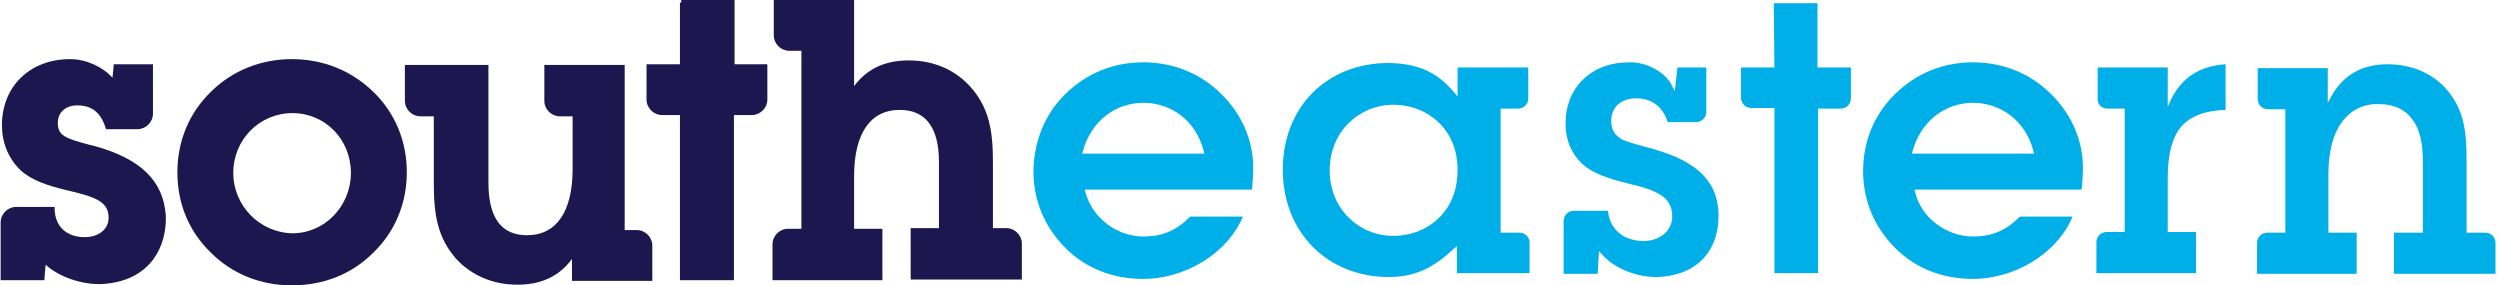
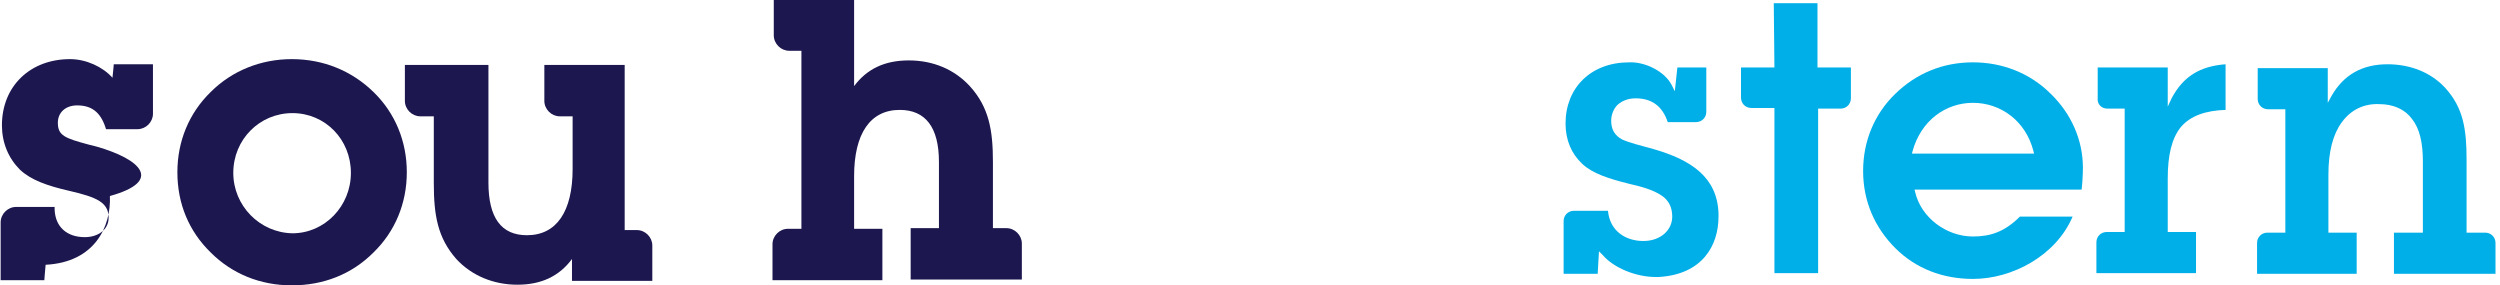
<svg xmlns="http://www.w3.org/2000/svg" version="1.1" id="Layer_1" x="0px" y="0px" viewBox="0 0 389 44.4" style="enable-background:new 0 0 389 44.4;" xml:space="preserve">
  <style type="text/css">
	.st0{fill:#1C184F;}
	.st1{fill:#00AFE8;}
</style>
  <g id="Page-1">
    <g id="Group-2">
      <g id="_x37_.-South-Eastern" transform="translate(0, 77)">
        <path id="Shape" class="st0" d="M45.4-67.8c-4.8,0-9.3,1.8-12.6,5.1c-3.4,3.3-5.2,7.7-5.2,12.5c0,4.9,1.8,9.2,5.2,12.5     c3.3,3.3,7.7,5.1,12.6,5.1s9.3-1.7,12.7-5.1c3.4-3.3,5.2-7.7,5.2-12.5s-1.8-9.2-5.2-12.5S50.3-67.8,45.4-67.8 M36.3-50.1     c0-5.2,4.1-9.3,9.2-9.3s9.1,4.1,9.1,9.3s-4.1,9.4-9.1,9.4C40.4-40.8,36.3-45,36.3-50.1" />
        <path id="Path" class="st0" d="M96.8-66.9H84.7v5.6c0,1.3,1.1,2.4,2.4,2.4c0,0,1.3,0,2,0v8.2c0,6.6-2.5,10.3-7.1,10.3     c-4,0-6-2.7-6-8.2v-18.3H63v5.6c0,1.3,1.1,2.4,2.4,2.4c0,0,1.5,0,2.1,0v10.4c0,5,0.6,8.5,3.5,11.8c2.4,2.6,5.8,4,9.5,4     s6.5-1.3,8.5-4v3.4h12.5v-5.5v-0.1v0.1c0-1.3-1.1-2.4-2.4-2.4h-1.9v-25.7H96.8z" />
        <path id="Path_00000087412584326084129600000012813883580950100617_" class="st0" d="M132.4-77h-12v5.5c0,1.3,1.1,2.4,2.4,2.4     c0,0,1.3,0,1.9,0v27.7h-2.1c-1.3,0-2.4,1.1-2.4,2.4v1.1v4.5h17.1v-8h-4.4v-8.2c0-6.6,2.5-10.3,7.1-10.3c4,0,6.1,2.7,6.1,8.1v10.3     h-4.4v8H159v-5.6c0-1.3-1.1-2.4-2.4-2.4h-2.1v-10.3c0-4.9-0.6-8.5-3.6-11.8c-2.4-2.6-5.7-4-9.5-4c-3.7,0-6.5,1.3-8.5,4V-77H132.4     z" />
-         <path id="Path_00000098213783658356537290000003467472780777215921_" class="st0" d="M105.8-76.6c0,0,0,8.8,0,9.6     c-0.7,0-5.2,0-5.2,0v5.5c0,1.3,1.1,2.4,2.4,2.4h2.8v25.7h8.4c0,0,0-24.8,0-25.7h2.8c1.3,0,2.4-1.1,2.4-2.4V-67h-5.1v-10H106v0.4     H105.8z" />
-         <path id="Path_00000004541124952951058450000005813088671203282319_" class="st0" d="M0.3-57.5c0,2.7,1,5.1,2.8,6.9     c1.7,1.6,4.2,2.5,7.7,3.3c4.3,1,6.1,1.8,6.1,4.2c0,1.8-1.6,3-3.7,3c-2.8,0-4.6-1.6-4.7-4.3v-0.4h-6c-1.3,0-2.4,1.1-2.4,2.4v9h6.8     c0,0,0.1-1.5,0.2-2.4c2.1,1.9,5.6,3.1,8.7,3c7.7-0.4,10.2-6,10-10.7C25.4-48.8,22-52.2,15-54.2l-1.2-0.3c-3.7-1-4.8-1.4-4.8-3.4     c0-1.6,1.2-2.7,3-2.7c2.2,0,3.6,1,4.4,3.4l0.1,0.3h4.9c1.3,0,2.4-1.1,2.4-2.4V-67h-6.1c0,0-0.1,1.3-0.2,2.1     c-1.5-1.7-4.1-2.9-6.6-2.9C4.7-67.8,0.3-63.6,0.3-57.5" />
-         <path id="Shape_00000104688374796978394740000016054982765080805015_" class="st1" d="M236.4-40.8h-2.9v-19.3h2.7     c0.9,0,1.6-0.7,1.6-1.6v-4.8h-11v4.5l-0.6-0.7c-2.8-3.3-5.8-4.4-10.1-4.5c-9.8,0-16.5,7-16.5,16.6c0,9.7,6.9,16.7,16.5,16.7     c3.9,0,6.8-1.3,10-4.3l0.6-0.5v4.2H238v-4.8C238-40.1,237.3-40.8,236.4-40.8 M224-43.2c-1.8,1.8-4.3,2.9-7.2,2.9     c-2.8,0-5.2-1.1-7-2.9s-2.9-4.3-2.9-7.3c0-2.9,1.1-5.5,2.9-7.3s4.3-2.9,7-2.9c2.9,0,5.4,1.1,7.2,2.9s2.8,4.3,2.8,7.2     C226.8-47.5,225.8-45,224-43.2" />
+         <path id="Path_00000004541124952951058450000005813088671203282319_" class="st0" d="M0.3-57.5c0,2.7,1,5.1,2.8,6.9     c1.7,1.6,4.2,2.5,7.7,3.3c4.3,1,6.1,1.8,6.1,4.2c0,1.8-1.6,3-3.7,3c-2.8,0-4.6-1.6-4.7-4.3v-0.4h-6c-1.3,0-2.4,1.1-2.4,2.4v9h6.8     c0,0,0.1-1.5,0.2-2.4c7.7-0.4,10.2-6,10-10.7C25.4-48.8,22-52.2,15-54.2l-1.2-0.3c-3.7-1-4.8-1.4-4.8-3.4     c0-1.6,1.2-2.7,3-2.7c2.2,0,3.6,1,4.4,3.4l0.1,0.3h4.9c1.3,0,2.4-1.1,2.4-2.4V-67h-6.1c0,0-0.1,1.3-0.2,2.1     c-1.5-1.7-4.1-2.9-6.6-2.9C4.7-67.8,0.3-63.6,0.3-57.5" />
        <path id="Path_00000134936433238365870730000006653326235100947846_" class="st1" d="M276.1-66.5h-5.2v4.7c0,0.9,0.7,1.6,1.6,1.6     h3.6v25.7h6.8v-25.3v-0.3h3.5c0.9,0,1.6-0.7,1.6-1.6v-4.8h-5.2v-10H276L276.1-66.5z" />
        <path id="Path_00000069394308746403683060000009984025490815148928_" class="st1" d="M327.9-60.1h2.7v19.2h-2.7h-0.1     c-0.9,0-1.6,0.7-1.6,1.6v0.1v4.7h15.5v-6.4h-4.4v-8.3c0-3.6,0.6-6.3,2.1-8.1c1.5-1.7,3.8-2.5,6.9-2.6V-67c-4,0.3-6.6,1.9-8.4,5.3     l-0.6,1.3v-1.4v-4.7h-10.9v4.8C326.3-60.8,327-60.1,327.9-60.1" />
        <path id="Path_00000176023281238235847040000006135191774650067382_" class="st1" d="M372.5-34.4h15.8v-4.8     c0-0.9-0.7-1.6-1.6-1.6h-0.1h-2.8v-11.3c0-4.8-0.5-8.1-3.3-11.2c-2.2-2.4-5.4-3.7-9-3.7c-3.9,0-6.8,1.6-8.7,4.9l-0.6,1.1v-5.4     h-10.9v4.8c0,0.9,0.7,1.6,1.6,1.6h2.7v19.2h-2.7h-0.1c-0.9,0-1.6,0.7-1.6,1.6v0.1v4.7h15.5v-6.4h-4.4v-9c0-3.6,0.7-6.3,2.1-8.2     s3.4-2.9,5.8-2.8c2.2,0,4,0.8,5.1,2.3c1.2,1.5,1.7,3.7,1.7,6.6v11.1h-4.5C372.5-40.8,372.5-34.4,372.5-34.4z" />
        <path id="Path_00000137818180652994327650000008690188075470401930_" class="st1" d="M249.4-37.3c1.7,2,5.2,3.4,8.2,3.4     c0.2,0,0.4,0,0.5,0c6.8-0.4,9.3-4.9,9.3-9.4c0-0.2,0-0.3,0-0.5c-0.2-5.6-4.2-8.3-10.1-10c-2.2-0.6-3.8-1-4.9-1.5     c-1.1-0.6-1.7-1.5-1.7-2.9c0-1,0.4-1.9,1-2.5c0.7-0.6,1.6-1,2.8-1c2.6,0,4.2,1.3,5,3.7h4.4c0.9,0,1.6-0.7,1.6-1.6v-6.9H261     l-0.4,3.7l-0.5-1c-1.1-2.1-4.1-3.6-6.6-3.5c-6,0-9.9,4-9.9,9.5c0,2.6,0.9,4.7,2.6,6.3c1.6,1.5,4.1,2.3,7.3,3.1     c2.2,0.5,3.8,1,5,1.8c1.1,0.7,1.7,1.8,1.7,3.3c0,2.1-1.8,3.8-4.5,3.8s-5.2-1.5-5.5-4.7h-5.3c-0.9,0-1.6,0.7-1.6,1.6v8.2h5.3     l0.2-3.5L249.4-37.3z" />
-         <path id="Shape_00000017506401592242974920000002284921185458349998_" class="st1" d="M195-50.9c0-4.3-1.8-8.4-5-11.5     c-3.2-3.2-7.5-4.9-12.1-4.9c-4.7,0-8.8,1.7-12.1,4.9c-3.2,3.1-4.9,7.3-5,12c0,4.7,1.8,8.8,5,12c3.2,3.2,7.4,4.8,12.1,4.8     c6.1,0,12.9-3.6,15.5-9.7h-8.2c-2.3,2.3-4.5,3.1-7.3,3.1c-4.2,0-8-3-9-6.9l-0.1-0.4h26C194.9-48.2,195-49.9,195-50.9 M168.4-53.1     l0.1-0.4c1.3-4.7,5.1-7.5,9.4-7.5c4.4,0,8.2,2.8,9.4,7.5l0.1,0.4H168.4z" />
        <path id="Shape_00000018199920379912218980000001934429660650018190_" class="st1" d="M324.1-50.9c0-4.3-1.8-8.4-5-11.5     c-3.2-3.2-7.5-4.9-12.1-4.9c-4.7,0-8.8,1.7-12.1,4.9c-3.2,3.1-5,7.3-5,12s1.8,8.8,5,12c3.2,3.2,7.4,4.8,12.1,4.8     c6.1,0,12.9-3.6,15.5-9.7h-8.2c-2.3,2.3-4.5,3.1-7.3,3.1c-4.2,0-8.1-3-9-6.9l-0.1-0.4h26C324-48.2,324.1-49.9,324.1-50.9      M297.5-53.1l0.1-0.4c1.3-4.7,5.1-7.5,9.4-7.5s8.2,2.8,9.4,7.5l0.1,0.4H297.5z" />
      </g>
    </g>
  </g>
</svg>